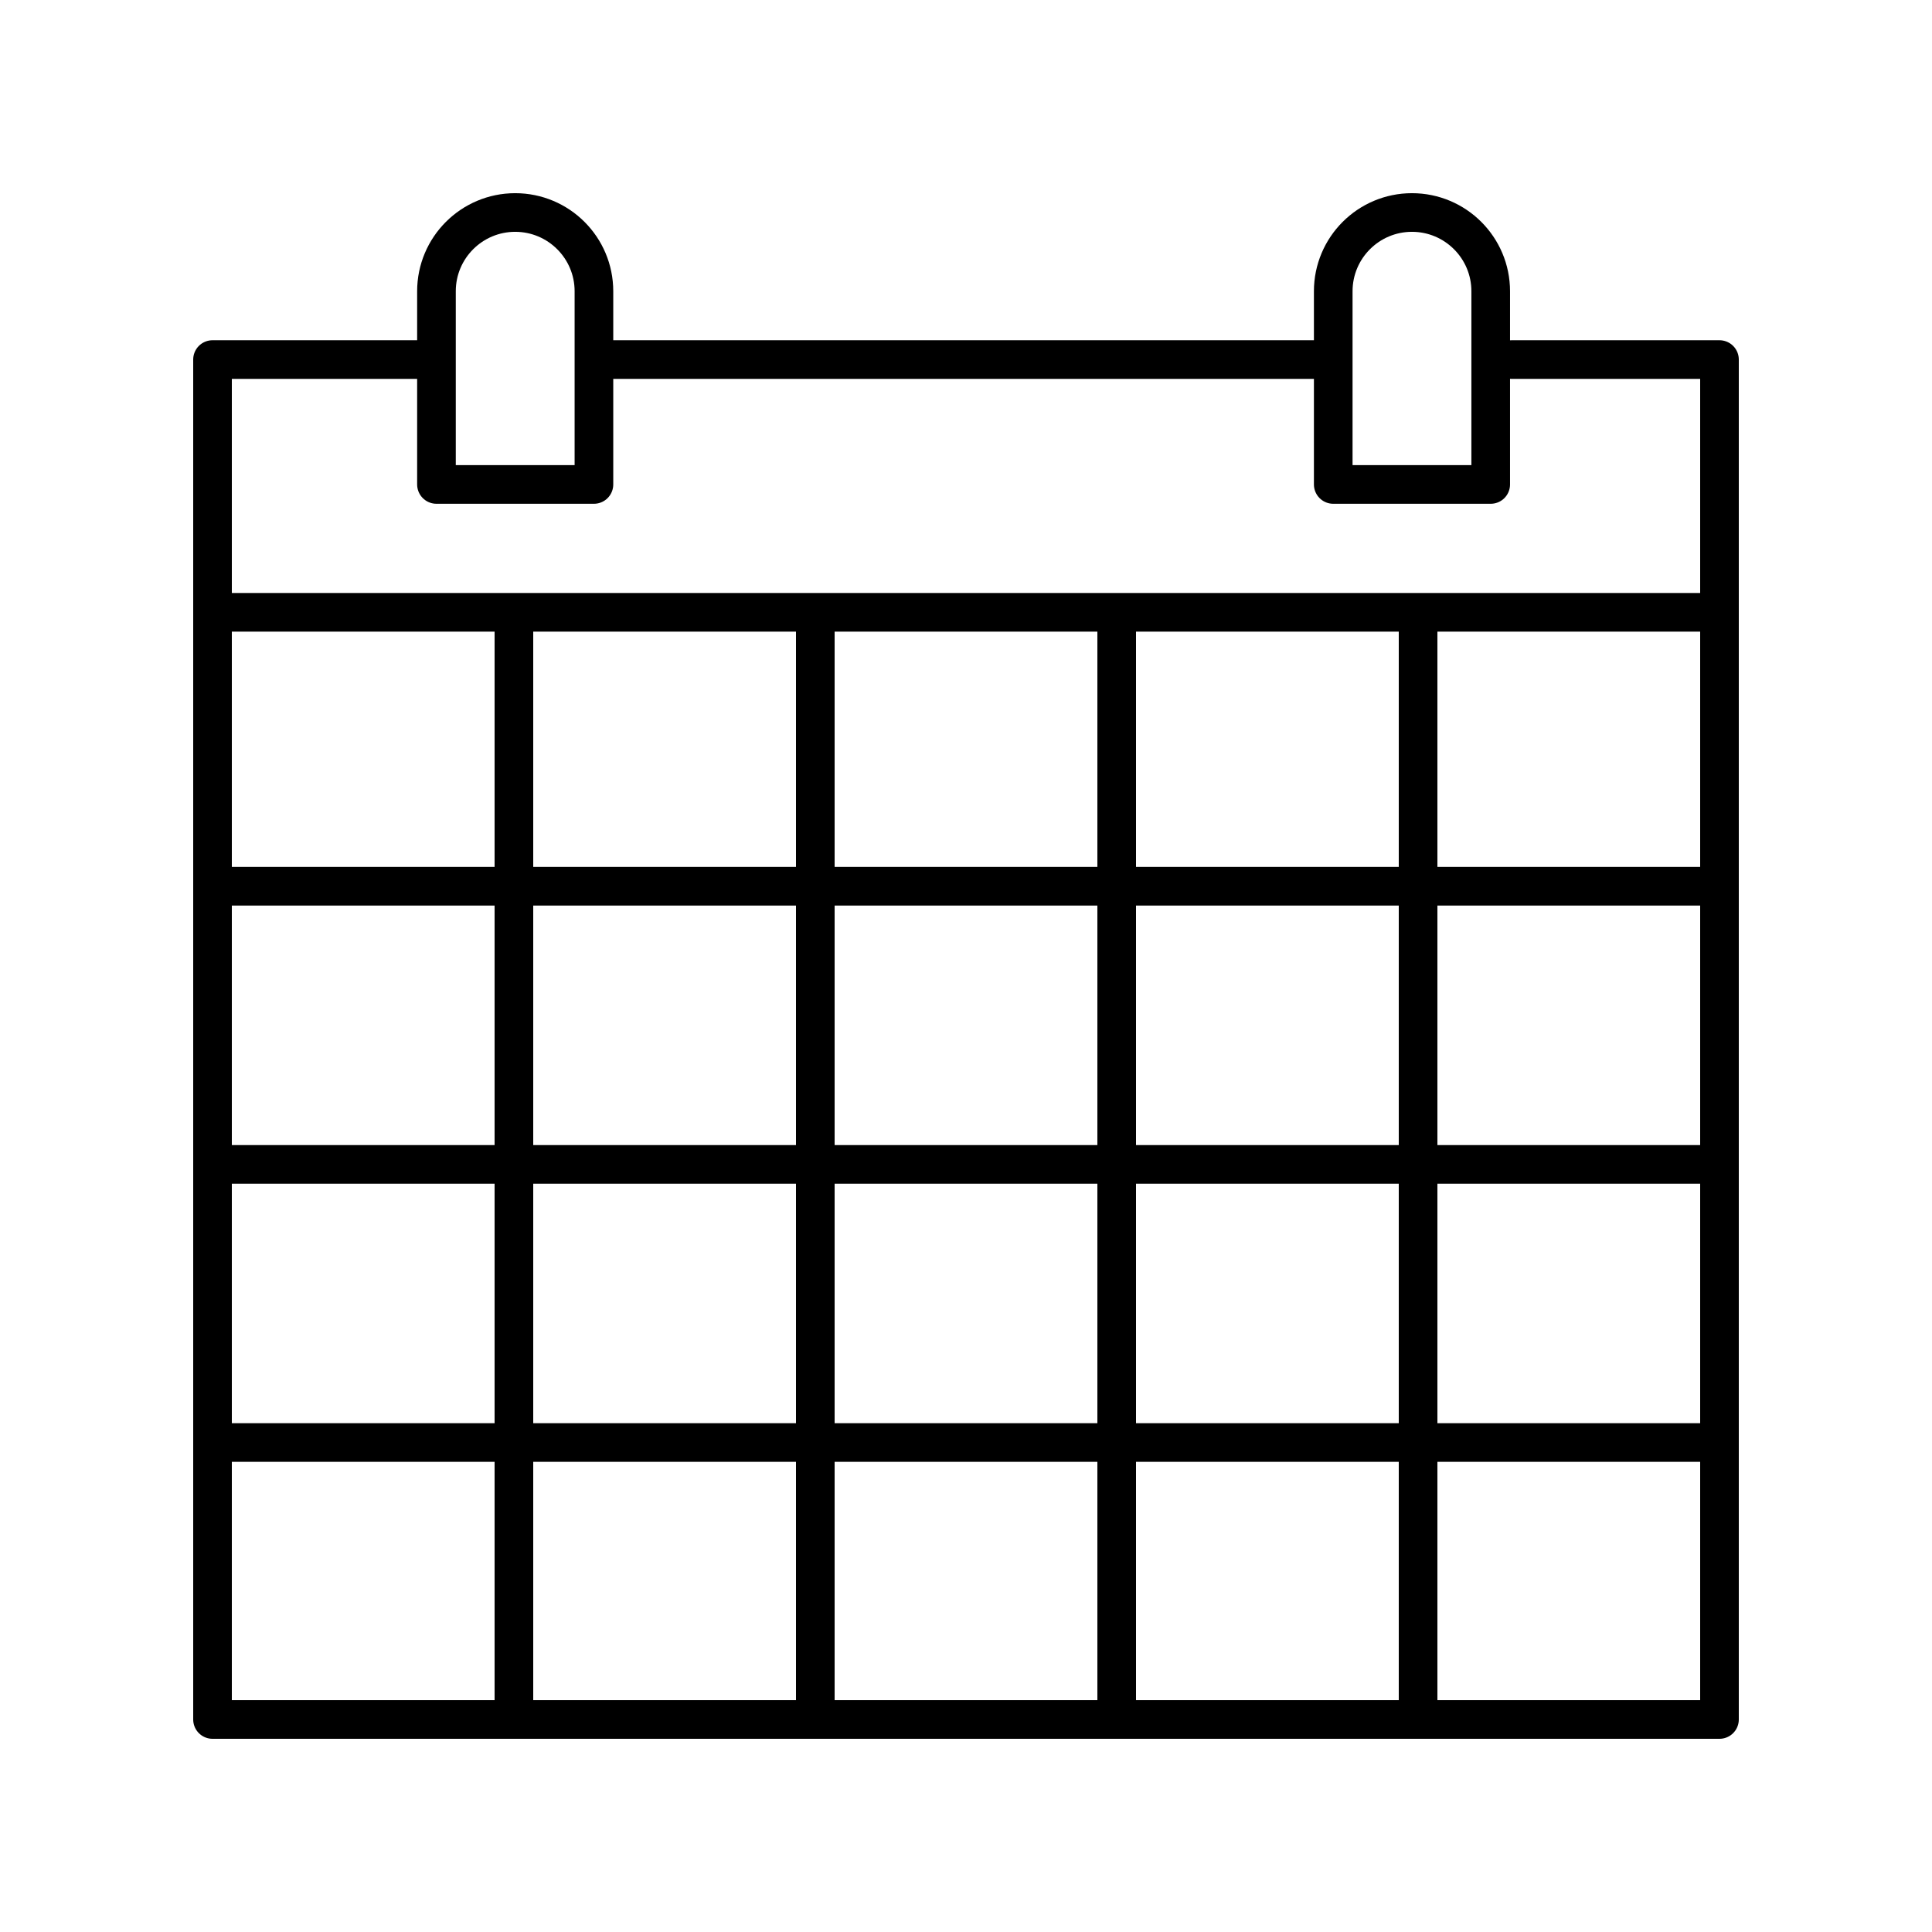
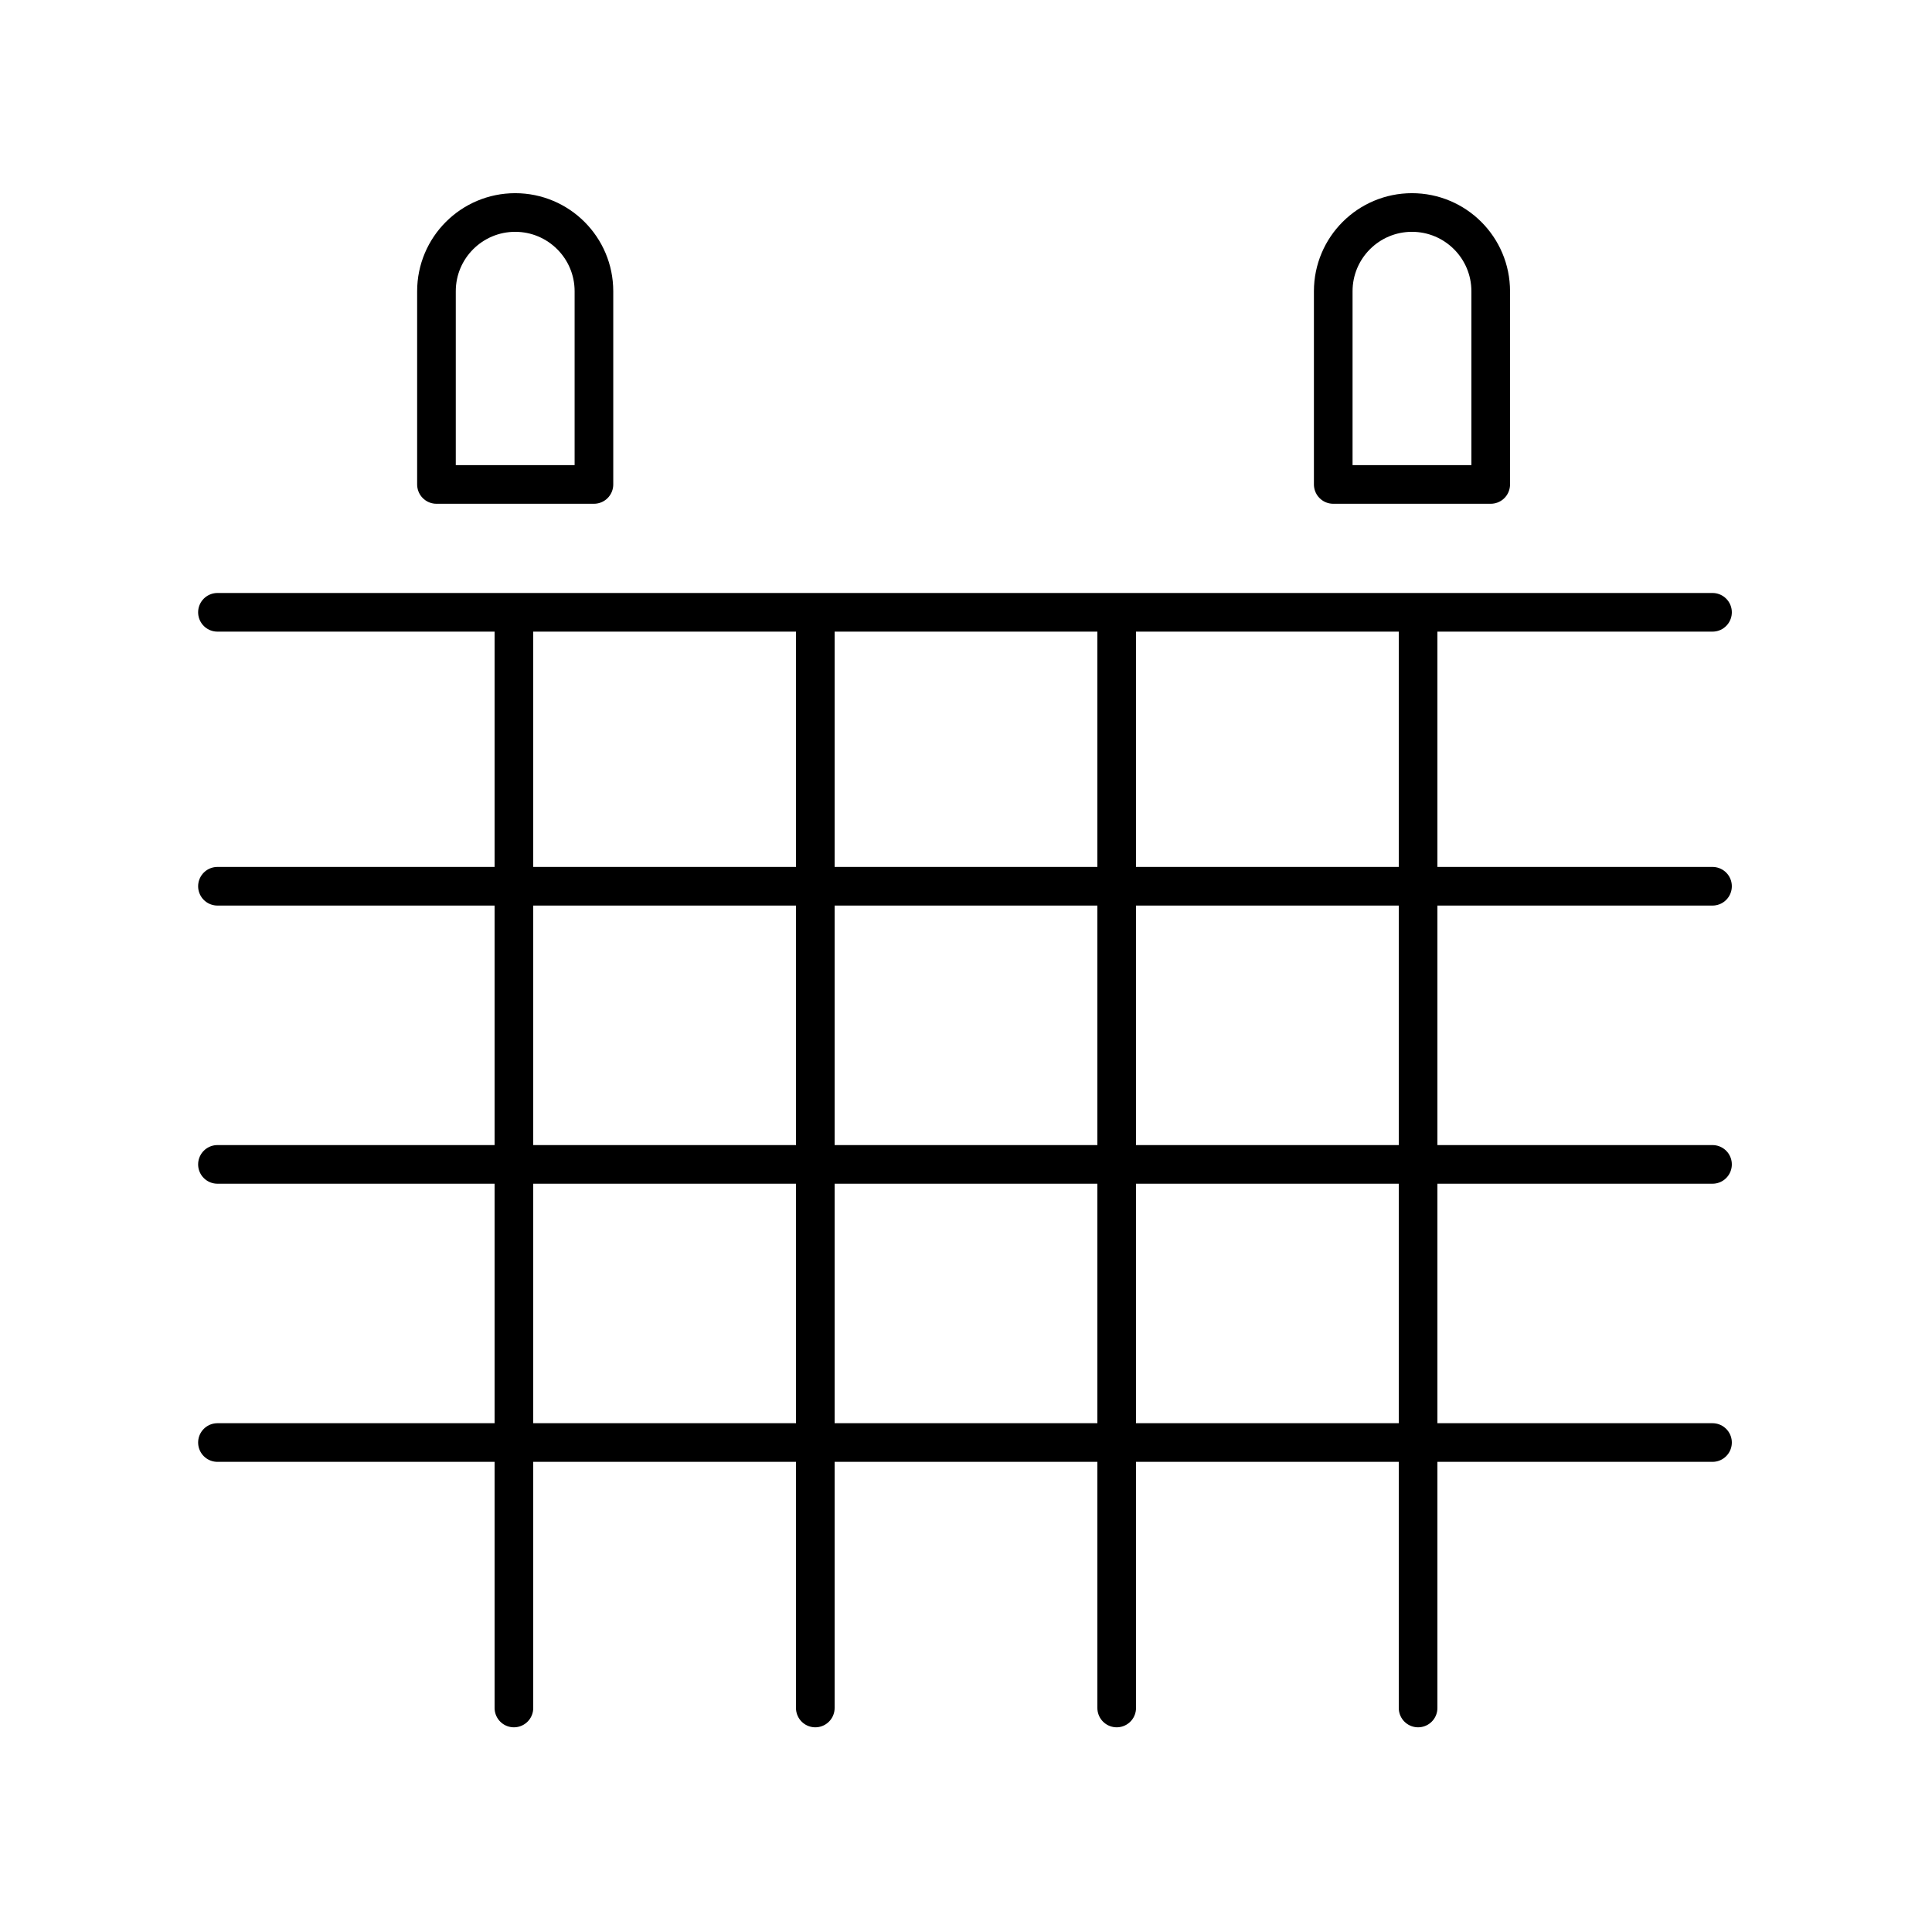
<svg xmlns="http://www.w3.org/2000/svg" version="1.1" id="Layer_1" x="0px" y="0px" viewBox="0 0 100 100" style="enable-background:new 0 0 100 100;" xml:space="preserve">
  <style type="text/css">
	.st0{fill:none;stroke:#000000;stroke-width:2;stroke-linecap:round;stroke-linejoin:round;stroke-miterlimit:10;}
</style>
  <g>
    <line class="st0" x1="11.255" y1="31.693" x2="88.639" y2="31.693" />
    <line class="st0" x1="11.255" y1="45.872" x2="88.639" y2="45.872" />
    <line class="st0" x1="11.255" y1="60.269" x2="88.639" y2="60.269" />
    <line class="st0" x1="11.255" y1="74.665" x2="88.639" y2="74.665" />
-     <line class="st0" x1="68.75" y1="18.611" x2="31.25" y2="18.611" />
-     <polyline class="st0" points="21.749,18.611 11,18.611 11,89 89,89 89,18.611 78.251,18.611  " />
    <path class="st0" d="M30.742,25.075h-8.151v-10c0-2.251,1.825-4.076,4.075-4.076l0,0c2.251,0,4.076,1.825,4.076,4.076V25.075z" />
    <path class="st0" d="M77.159,25.075h-8.151v-10c0-2.251,1.825-4.076,4.075-4.076l0,0c2.251,0,4.076,1.825,4.076,4.076V25.075z" />
    <line class="st0" x1="26.6" y1="32.132" x2="26.6" y2="88.405" />
    <line class="st0" x1="42.2" y1="32.132" x2="42.2" y2="88.405" />
    <line class="st0" x1="57.8" y1="32.132" x2="57.8" y2="88.405" />
    <line class="st0" x1="73.4" y1="32.132" x2="73.4" y2="88.405" />
  </g>
</svg>